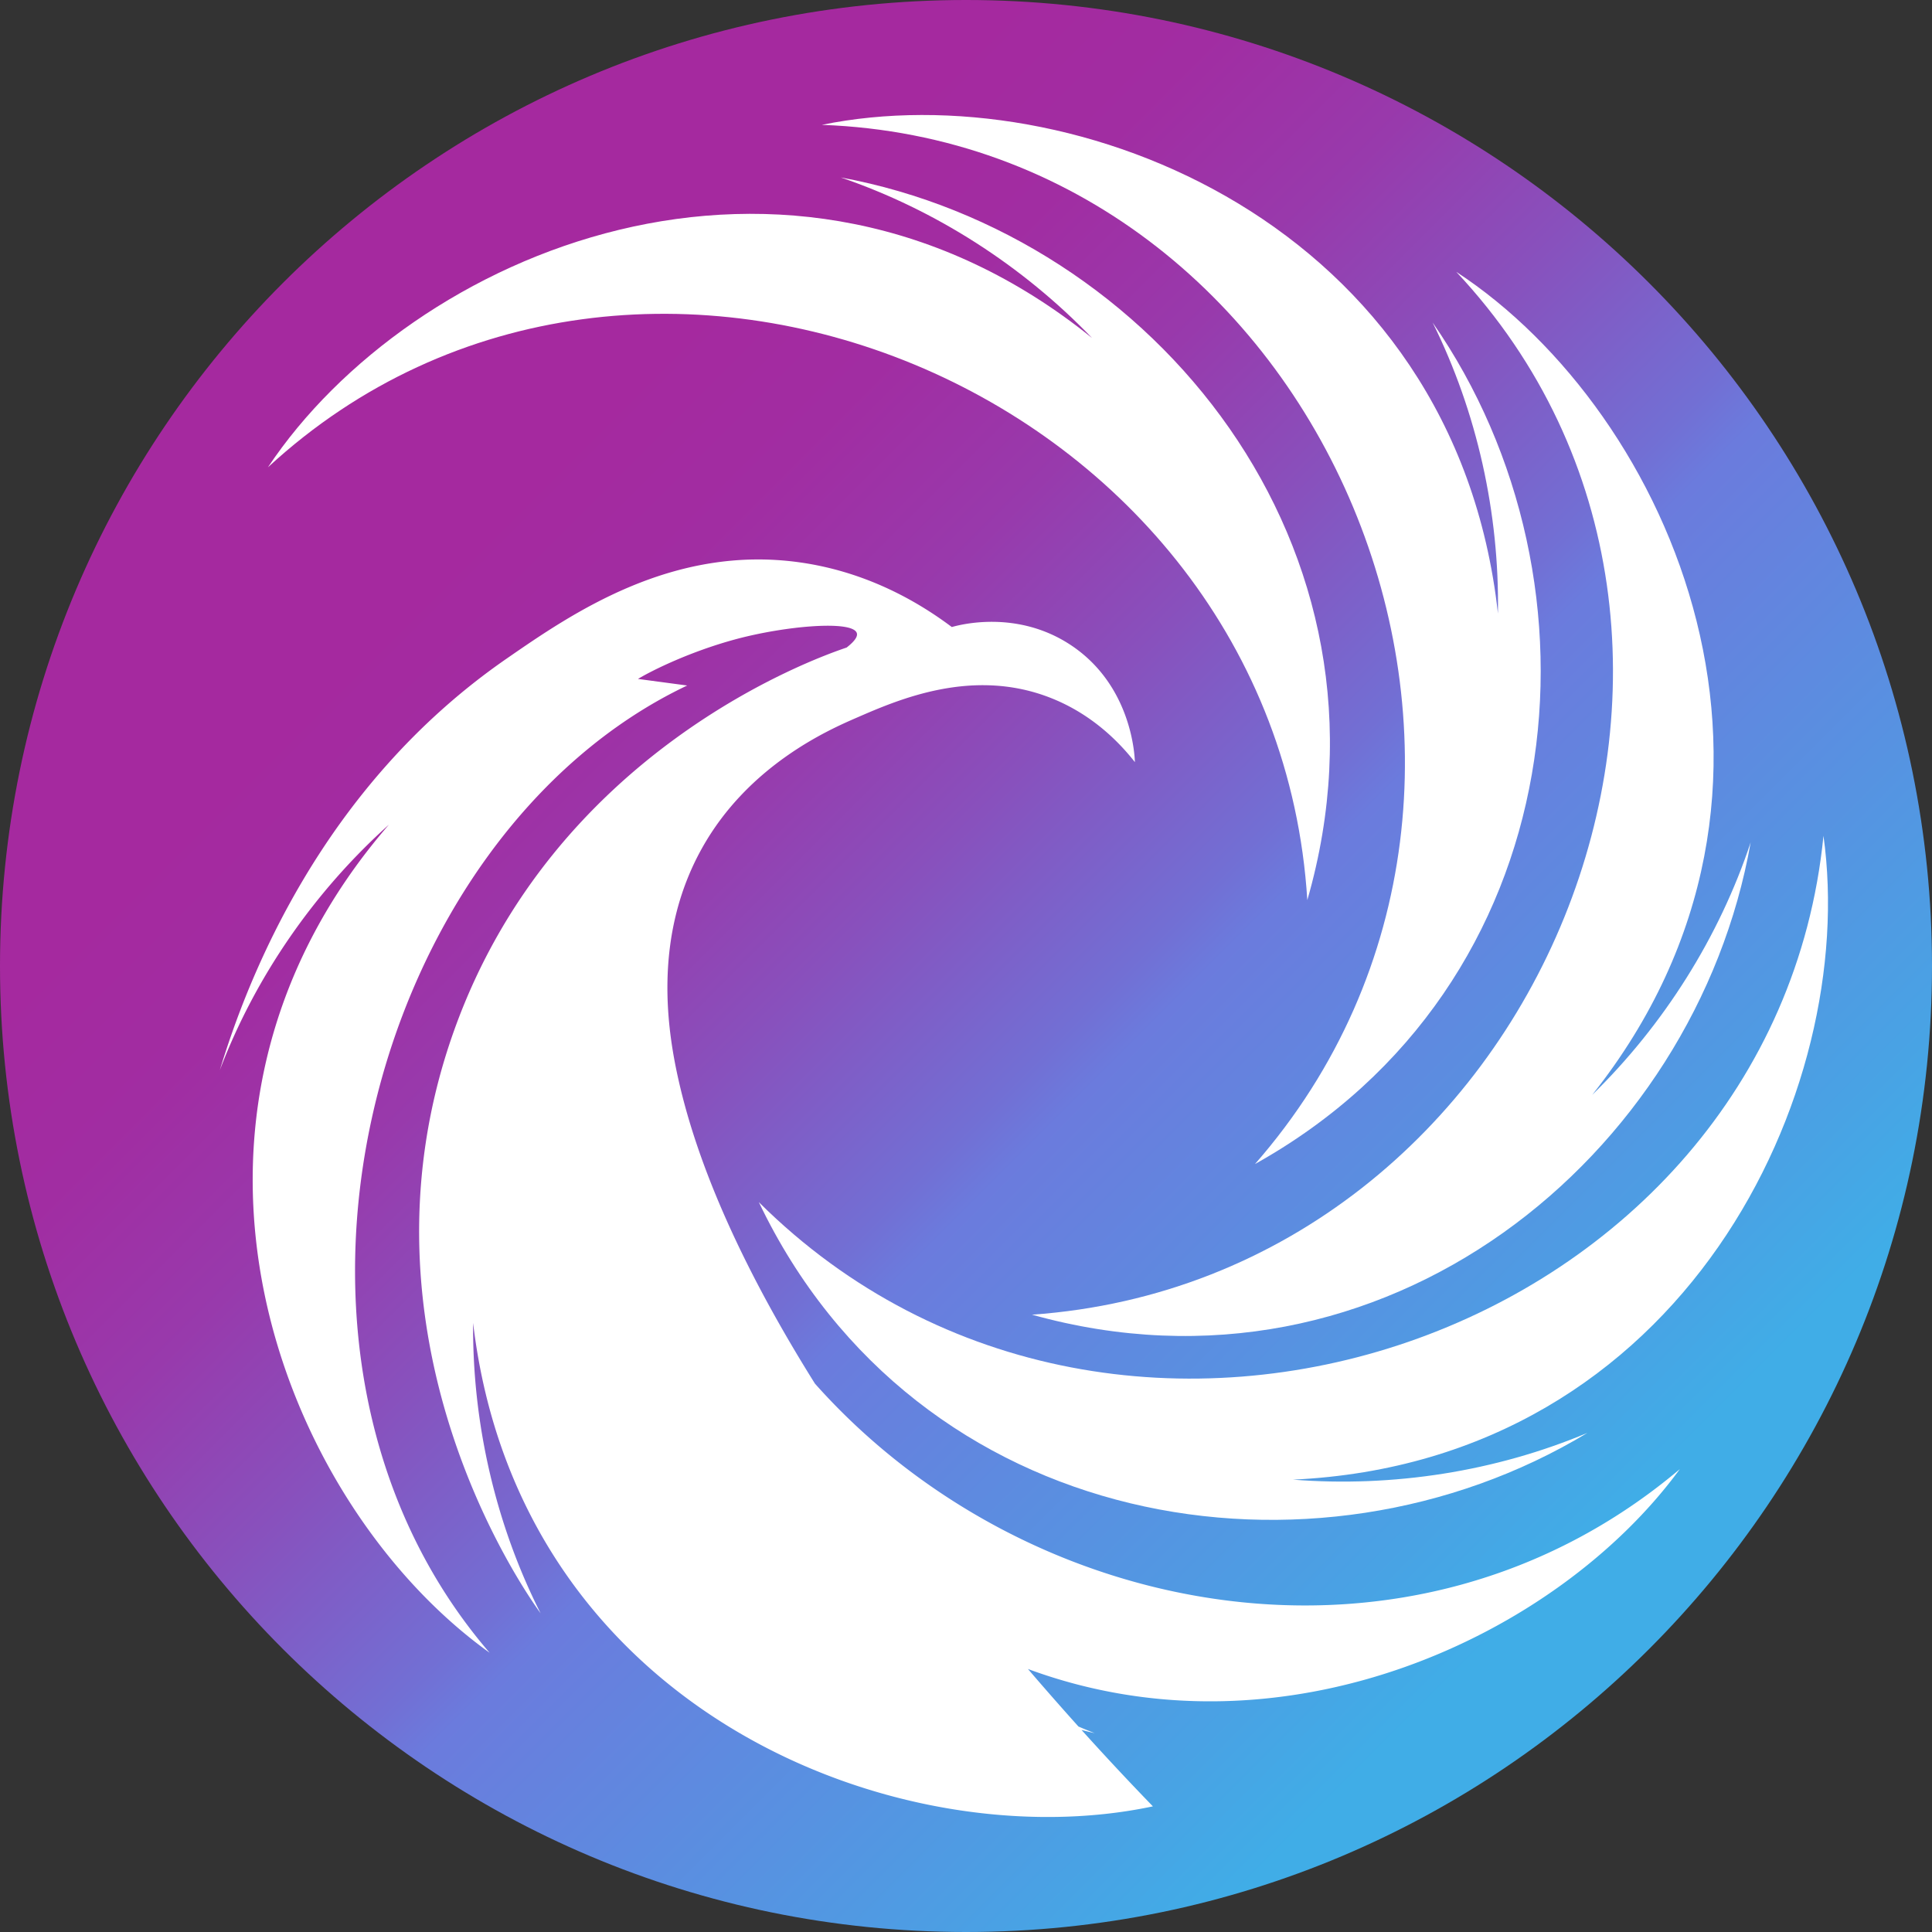
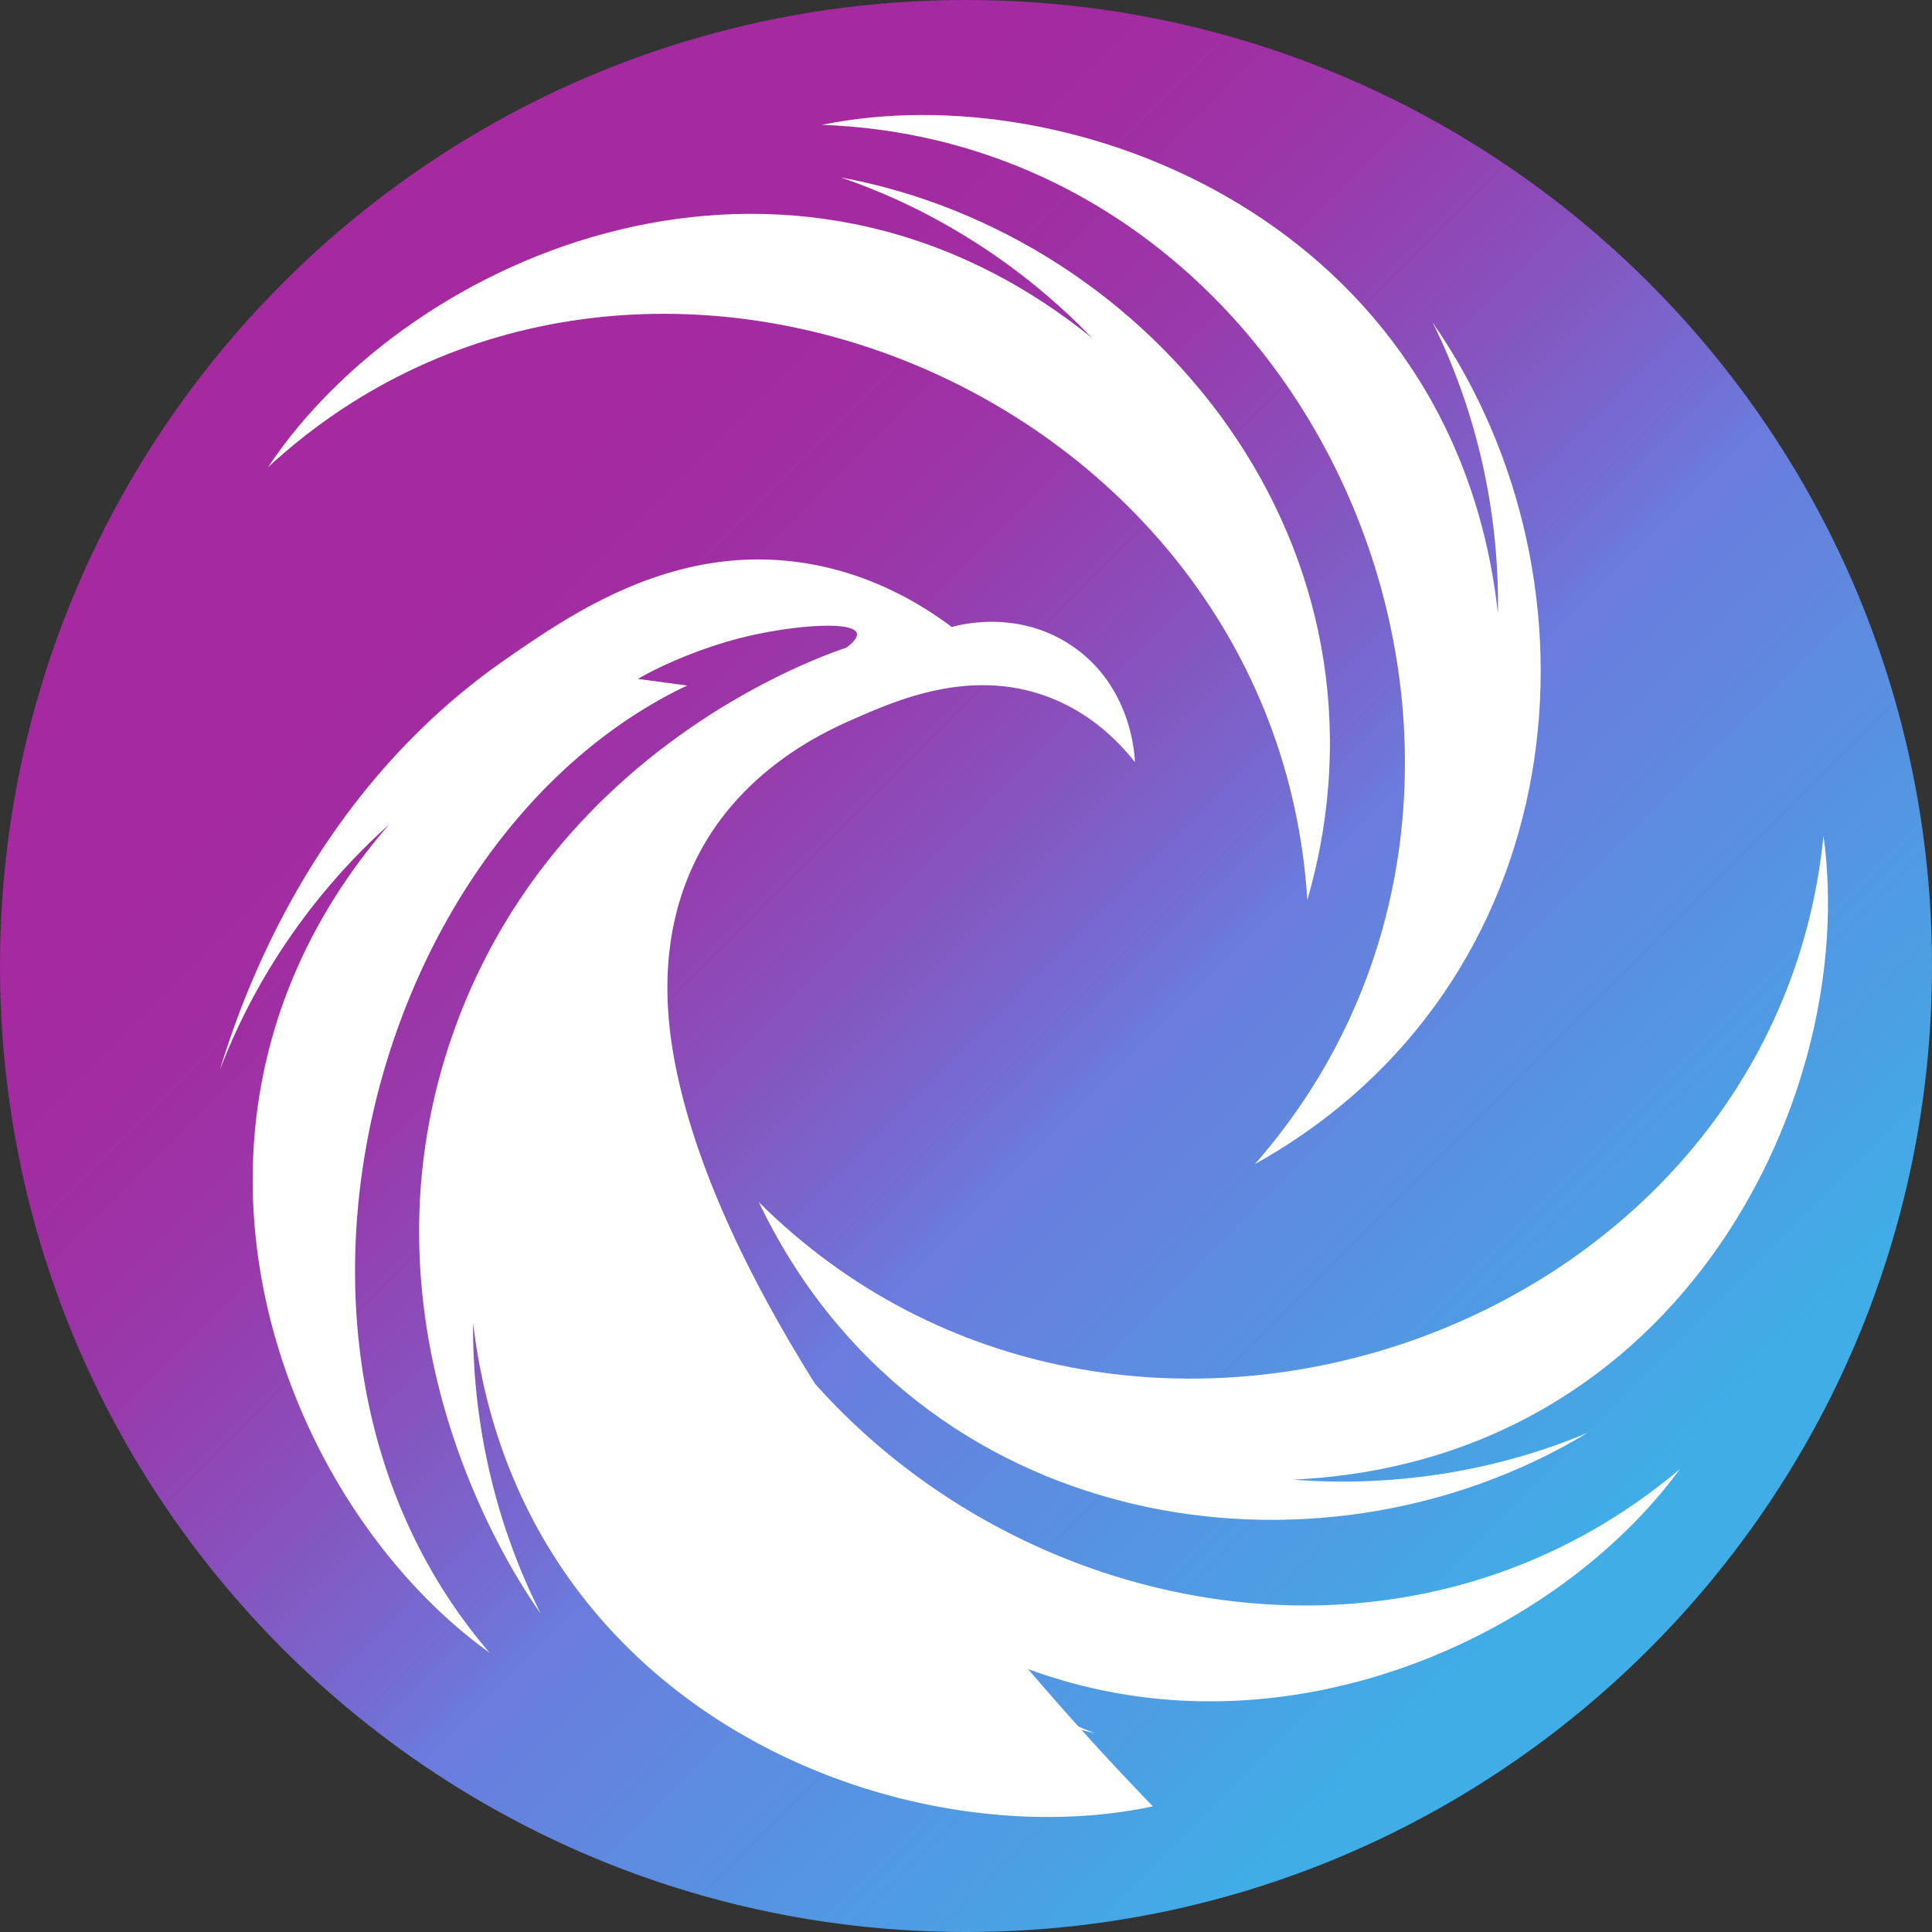
<svg xmlns="http://www.w3.org/2000/svg" data-bbox="0 0 533.9 533.9" viewBox="0 0 533.9 533.9" data-type="ugc">
  <rect x="0" y="0" width="533.9" height="533.9" fill="#333333" stroke="none" />
  <g>
    <defs>
      <linearGradient gradientUnits="userSpaceOnUse" y2="78.19" x2="78.19" y1="455.72" x1="455.72" id="351233aa-6167-4ffe-9adb-02cf0f39dcf1">
        <stop stop-color="#40ade7" offset=".06" />
        <stop stop-color="#49a2e4" offset=".13" />
        <stop stop-color="#6b7bdd" offset=".41" />
        <stop stop-color="#726fd4" offset=".44" />
        <stop stop-color="#8851bd" offset=".55" />
        <stop stop-color="#983aac" offset=".65" />
        <stop stop-color="#a12da2" offset=".75" />
        <stop stop-color="#a5299f" offset=".84" />
      </linearGradient>
    </defs>
    <path fill="url(#351233aa-6167-4ffe-9adb-02cf0f39dcf1)" d="M533.9 266.95c0 147.432-119.518 266.95-266.95 266.95S0 414.382 0 266.95 119.518 0 266.95 0 533.9 119.518 533.9 266.95z" />
-     <path d="M285.16 363.3c97.51 27.25 183.39-43.95 198.63-130.52-8.7 26.19-23.98 50.41-43.8 69.79 67.41-84.86 22.04-188.46-37.55-227.44 95.06 101.37 23.61 278.25-117.28 288.18Z" fill="#ffffff" />
    <path d="M209.71 332.23c43.62 91.37 153.74 109.21 228.97 63.74-25.44 10.68-53.74 15.1-81.37 12.92 108.26-5.06 156.44-107.38 146.6-177.9-13.81 138.28-194.03 200.82-294.19 101.24Z" fill="#ffffff" />
    <path d="M346.81 321.68c88.42-49.33 99.24-160.36 49.09-232.55 12.27 24.72 18.48 52.68 18.05 80.39C402.04 61.8 296.87 20.21 227.11 34.5c138.88 5.02 212.72 180.9 119.7 287.18Z" fill="#ffffff" />
    <path d="M225.2 382.35c-17.01-27.16-31.29-56.02-37.54-83.23-3.22-14.02-7.41-40.07 6.31-64.68 12.87-23.09 35.23-32.83 42.71-36.08 11.62-5.06 32.19-14.02 53.79-5.45 11.73 4.65 19.2 12.67 23.15 17.7-.05-1.82-.89-21.19-17.7-32.34-14.82-9.82-30.57-5.65-32.89-4.99-8.46-6.35-22.69-15.07-41.67-17.82-35.52-5.15-63.41 14.14-81.36 26.55-51.52 35.62-71.77 89.1-79.26 113.73 9.8-25.79 26.11-49.34 46.74-67.85-70.97 81.91-30.06 187.35 27.82 228.84-71.48-83.05-32.59-225.89 54.6-267.29l-13.6-1.82c4.15-2.49 14.53-7.57 26.76-10.9 13.85-3.77 32.62-5.4 33.72-1.75.22.72-.17 1.91-2.82 3.98-8.99 3.03-80.91 28.63-108.49 105.87-30.15 84.43 19.62 155.12 23.93 161.02-12.46-24.62-18.88-52.53-18.66-80.25 12.73 107.62 118.21 148.42 187.86 133.59a798.53 798.53 0 0 1-19.72-21.11c1.2.31 2.41.6 3.62.88-1.5-.59-2.99-1.2-4.47-1.83-4.28-4.76-8.98-10.09-13.96-15.9 70.6 26.1 146.18-8.82 180.14-55.23-74.04 62.46-180.48 42.19-239.02-23.65Z" fill="#ffffff" />
    <path d="M361.28 248.71c28.03-97.29-42.48-183.74-128.93-199.67 26.12 8.91 50.22 24.39 69.43 44.36-84.32-68.08-188.28-23.54-227.74 35.74 102.12-94.24 278.43-21.39 287.23 119.58Z" fill="#ffffff" />
  </g>
</svg>